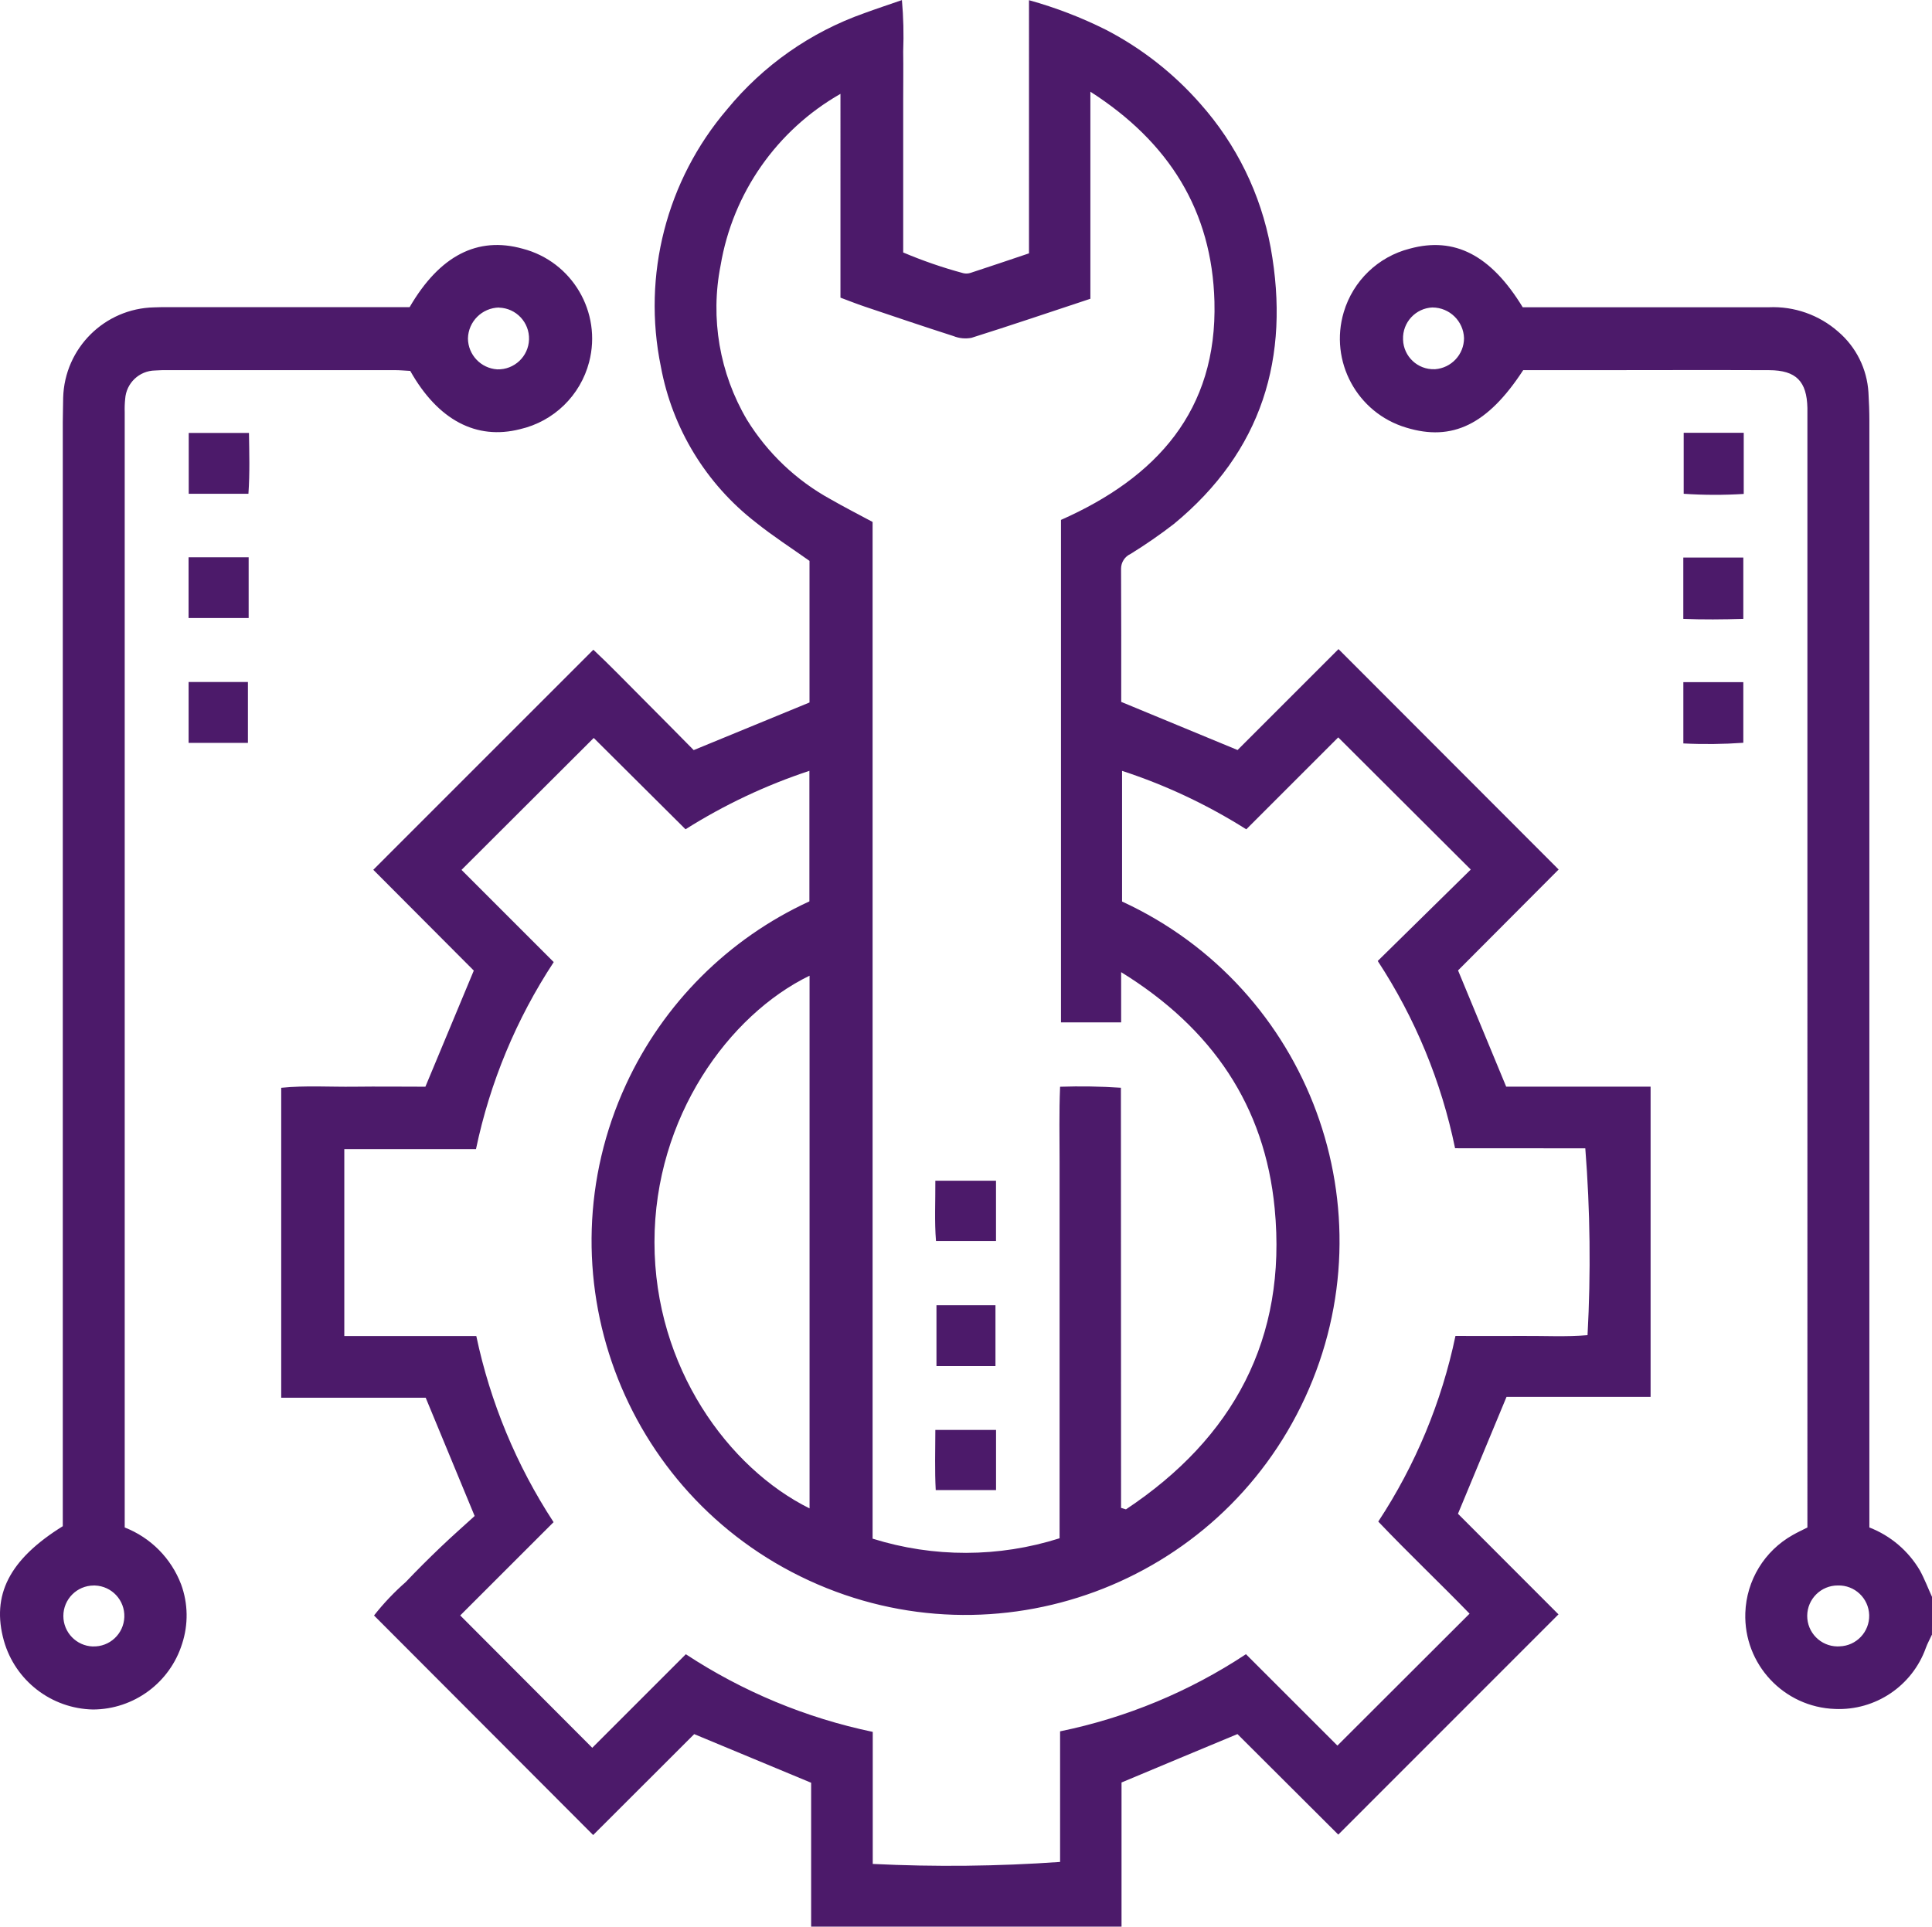
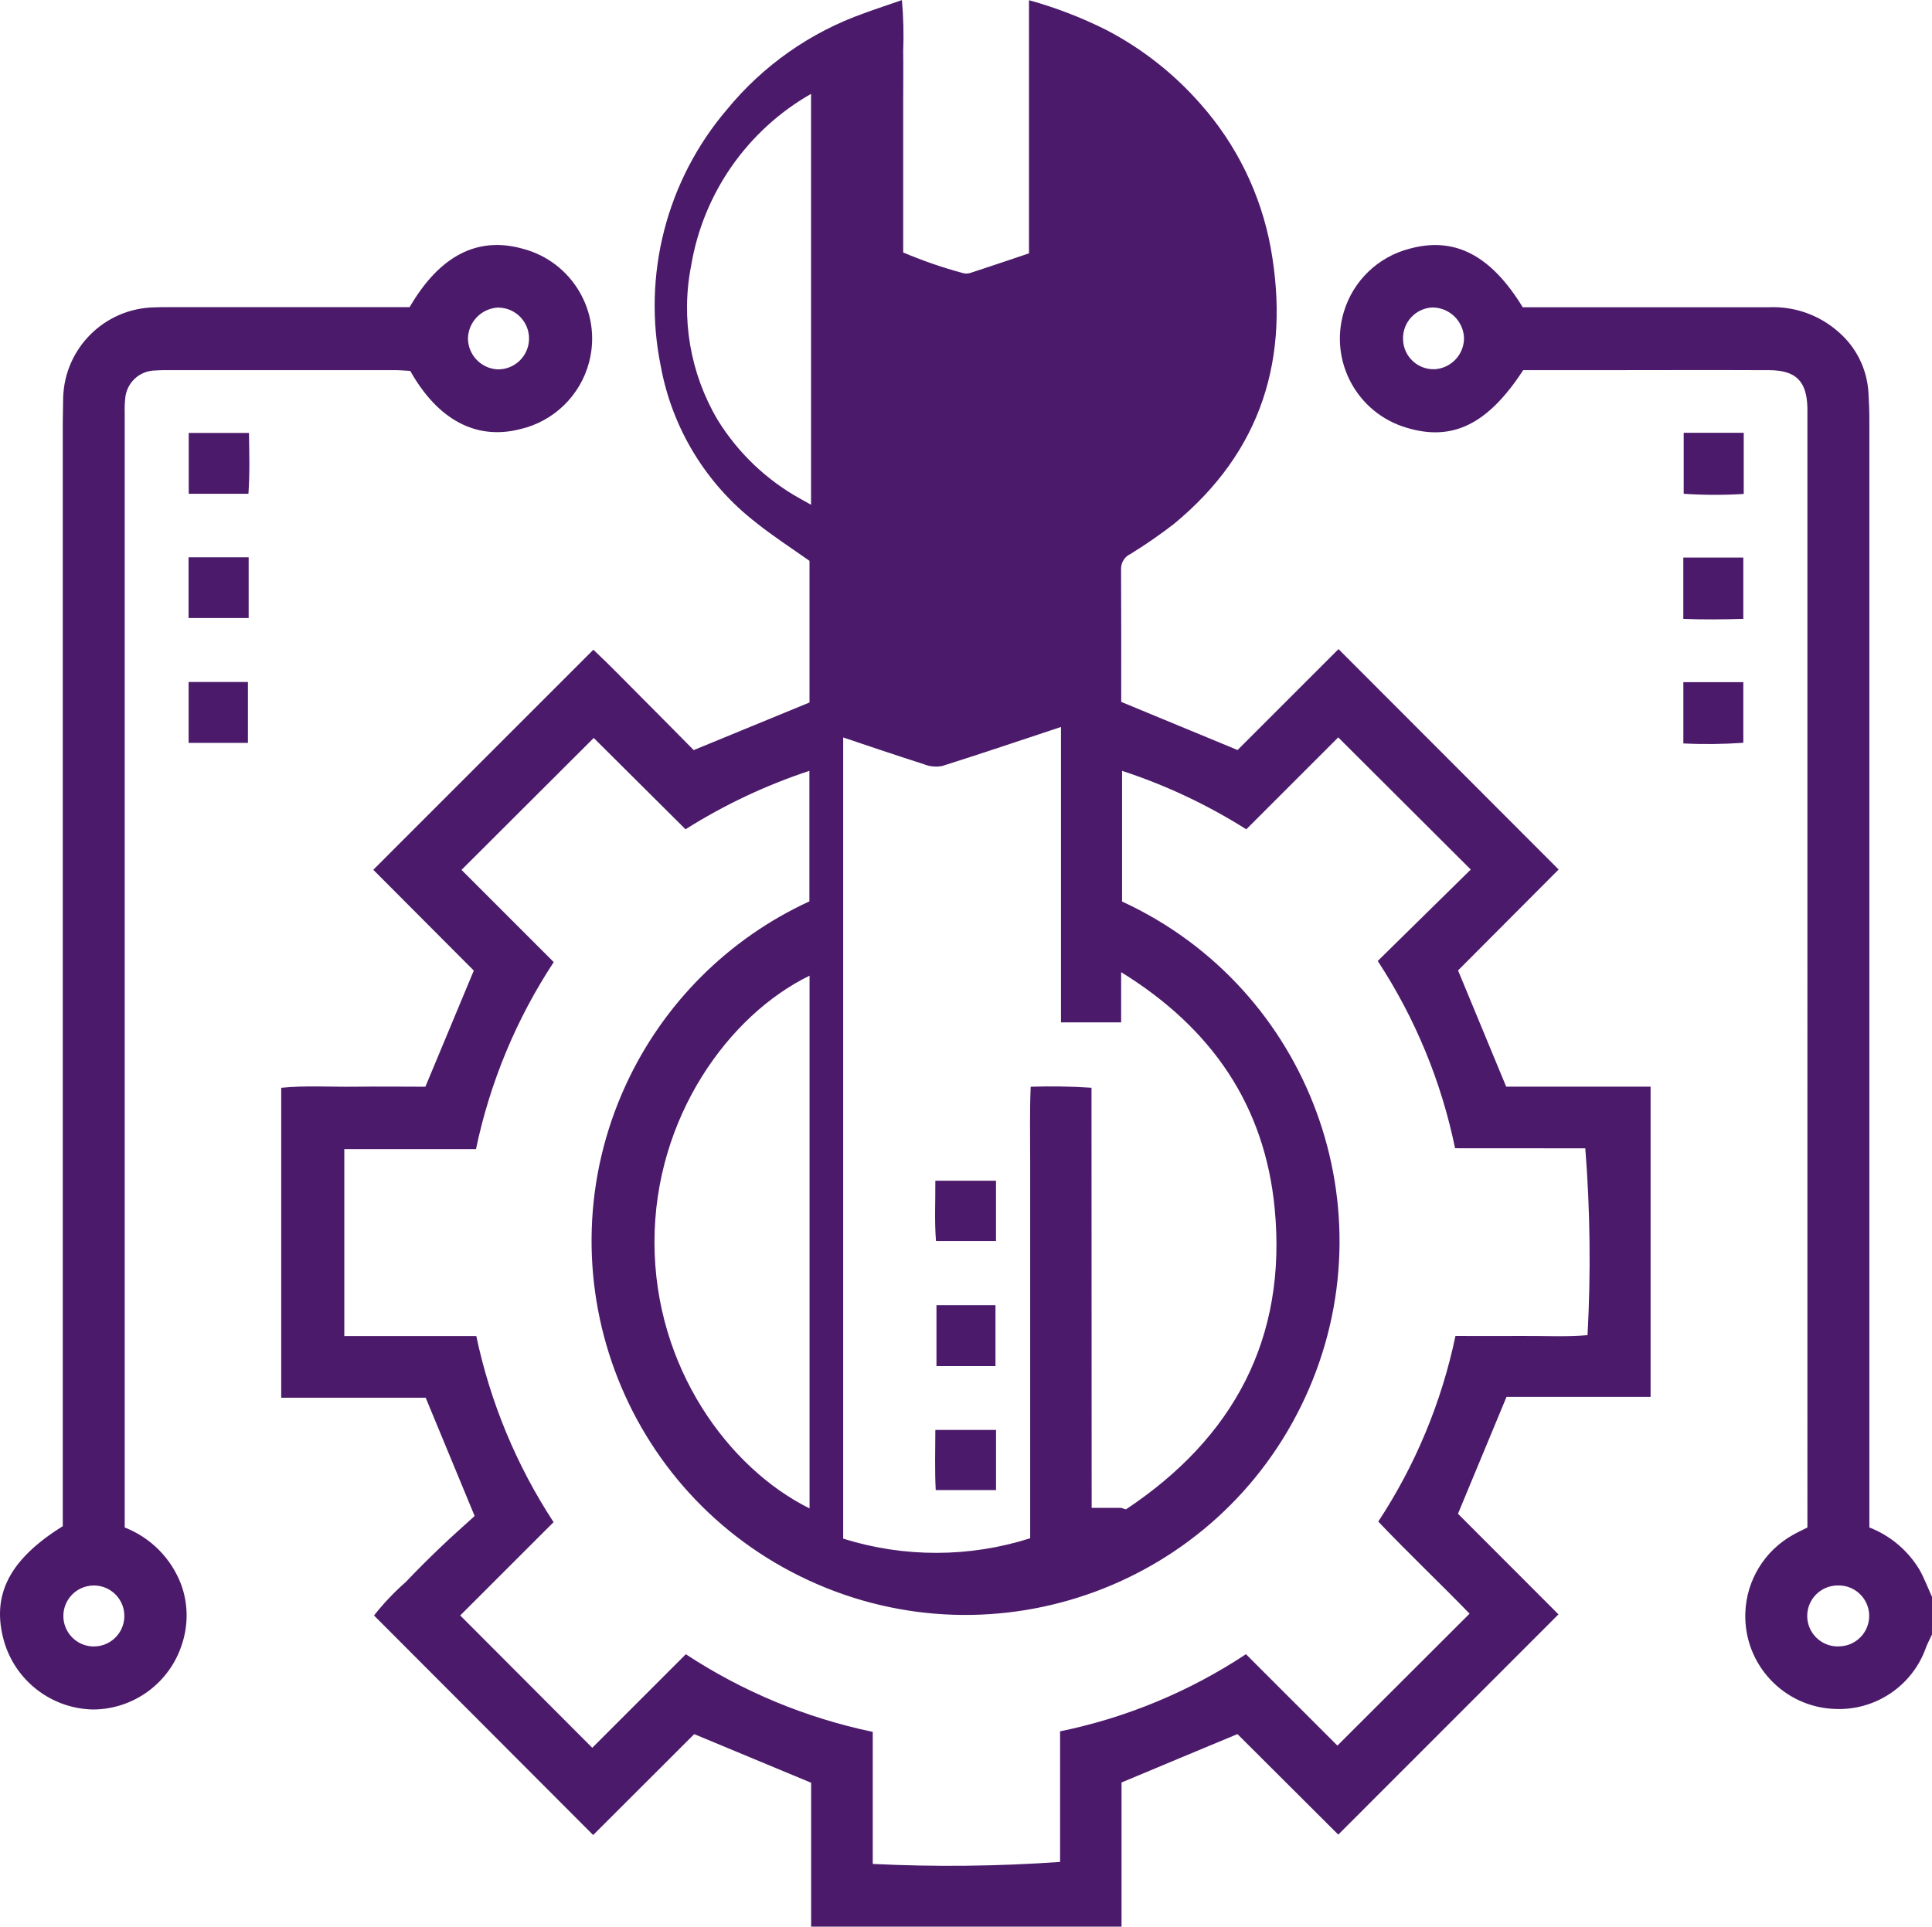
<svg xmlns="http://www.w3.org/2000/svg" id="Capa_2" data-name="Capa 2" viewBox="0 0 501.31 500.02">
  <defs>
    <style>
      .cls-1 {
        fill: #4c1a6a;
      }
    </style>
  </defs>
  <g id="Capa_1-2" data-name="Capa 1">
-     <path id="Grupo_1339" data-name="Grupo 1339" class="cls-1" d="m501.27,424.28c-.52,1.14-1.15,2.25-1.57,3.43-3.54,9.85-13.08,16.26-23.54,15.81-13.31-.45-23.74-11.61-23.29-24.92.28-8.43,4.95-16.1,12.31-20.23,1.12-.64,2.3-1.19,3.8-1.95V105.88c-.15-6.92-2.93-9.78-9.9-9.81-15.99-.07-31.97,0-47.96,0h-15.89c-9.21,14.13-18.39,18.56-30.34,14.91-12.76-3.81-20.02-17.23-16.21-29.99,2.42-8.12,8.92-14.37,17.13-16.46,11.6-3.17,21.02,1.65,29.3,15.21h5.14c19.58,0,39.15,0,58.72,0,6.59-.29,13.04,1.98,18,6.34,4.65,3.97,7.48,9.67,7.85,15.77.14,2.44.24,4.89.24,7.32v287.25c5.48,2.12,10.09,6.04,13.08,11.1,1.23,2.23,2.13,4.64,3.2,6.97l-.04,9.79Zm-24.37-12.81c-4.37-.03-7.93,3.49-7.97,7.85-.03,4.37,3.49,7.93,7.85,7.97.18,0,.37,0,.55-.02,4.36-.12,7.8-3.76,7.68-8.12-.12-4.36-3.76-7.8-8.12-7.68m-105.15-331.68c-4.41.17-7.85,3.88-7.68,8.29,0,.03,0,.06,0,.08.14,4.37,3.79,7.8,8.15,7.66.05,0,.11,0,.16,0,4.22-.31,7.5-3.82,7.51-8.06-.14-4.41-3.74-7.93-8.16-7.96m-80.77,102.37l30.17,12.48,26.19-26.19,57.12,57.2c-8.55,8.58-17.47,17.54-26.1,26.19,4.19,10.15,8.24,19.88,12.49,30.17h37.47v80.5h-37.38c-4.23,10.2-8.27,19.94-12.6,30.34l26.08,26.11-57.14,57.16-26.16-26.09c-10.09,4.19-19.82,8.26-30.08,12.56v37.43h-80.54v-37.36l-30.34-12.62-26.22,26.19-56.86-56.98c2.47-3.14,5.23-6.05,8.23-8.68,2.92-3.08,5.93-6.07,8.99-9s6.24-5.72,8.89-8.14c-4.43-10.7-8.45-20.45-12.7-30.69h-37.49v-80.44c6.34-.64,12.64-.2,18.92-.28,6.18-.08,12.37,0,18.49,0,4.19-10.02,8.22-19.75,12.56-30.14l-26.08-26.16,57.1-57.11c4.12,3.84,8.48,8.37,12.92,12.81s8.94,9.01,13.12,13.24l30.05-12.36v-36.75c-4.71-3.34-9.5-6.42-13.93-9.98-12.9-9.99-21.68-24.39-24.64-40.43-4.88-23.72,1.46-48.36,17.18-66.77,9.36-11.41,21.66-20.04,35.57-24.95,3.03-1.12,6.12-2.13,9.8-3.41.39,4.43.5,8.88.33,13.32.06,4.24,0,8.48,0,12.72v39.46c5.07,2.15,10.29,3.95,15.61,5.38.64.15,1.3.11,1.92-.1,4.93-1.61,9.84-3.28,15.11-5.05V.05c6.9,1.91,13.61,4.49,20.01,7.7,9.28,4.82,17.57,11.33,24.46,19.19,9.37,10.54,15.68,23.44,18.24,37.31,5.16,28.54-2.27,52.92-25.11,71.73-3.61,2.79-7.36,5.38-11.24,7.78-1.5.68-2.46,2.17-2.47,3.81.07,11.57.04,23.13.04,34.6m86.63,115.83c-3.56-17.32-10.37-33.81-20.07-48.6l24.14-23.73-34.39-34.3-23.86,23.86c-10.08-6.37-20.9-11.47-32.23-15.17v33.91c48.66,22.43,69.93,80.06,47.5,128.72-22.43,48.66-80.06,69.93-128.72,47.5-48.66-22.43-69.93-80.06-47.5-128.72,9.69-21.01,26.56-37.87,47.59-47.54v-33.88c-11.29,3.73-22.08,8.82-32.14,15.17l-23.82-23.7c-11.58,11.55-22.85,22.79-34.31,34.24l23.93,23.93c-9.71,14.77-16.55,31.23-20.17,48.53h-34.17v48.52h34.25c3.63,17.21,10.43,33.59,20.05,48.3l-24.22,24.21,34.26,34.35,24.28-24.28c14.76,9.7,31.21,16.54,48.5,20.15v34.27c16.2.8,32.43.62,48.61-.52v-33.89c17.21-3.53,33.58-10.33,48.23-20.02l23.73,23.72,34.29-34.24c-7.52-7.77-15.77-15.58-23.69-23.9,9.65-14.66,16.44-31.01,20.03-48.18,6.11,0,11.79.04,17.48,0,5.69-.04,11.27.28,16.79-.2.88-16.16.69-32.36-.58-48.49l-33.79-.02Zm-86.68,93.33l1.28.39c27.84-18.5,41.85-44.29,38.59-78.1-2.56-26.62-16.22-46.74-39.84-61.32v13.04h-15.61v-130.41c24.81-10.99,40.57-28.37,39.82-56.67-.63-23.54-11.77-41.37-32.19-54.46v53.74c-10.46,3.46-20.61,6.91-30.87,10.14-1.57.29-3.18.14-4.66-.46-7.75-2.48-15.46-5.1-23.18-7.7-1.96-.66-3.88-1.43-6.14-2.27V24.36c-16.52,9.42-27.94,25.76-31.1,44.51-2.72,13.74-.28,28.01,6.84,40.07,5.33,8.65,12.82,15.77,21.74,20.65,3.49,2.01,7.09,3.84,10.86,5.87v263.86c15.8,4.95,32.74,4.92,48.52-.1v-97.58c0-6.5-.15-12.92.13-19.6,5.26-.18,10.53-.09,15.78.26l.04,109.03Zm-80.82-138.11c-20.88,10.15-40.24,36.67-40.24,69.16s19.23,58.67,40.24,69.09v-138.24ZM106.29,79.71c7.8-13.4,17.63-18.42,29.3-15.17,12.89,3.34,20.63,16.51,17.28,29.4-2.26,8.71-9.18,15.44-17.96,17.45-11.29,2.87-21.26-2.34-28.46-15.13-1.22-.06-2.66-.2-4.09-.2h-58.71c-1.15,0-2.29,0-3.42.09-4.11.07-7.48,3.28-7.75,7.39-.12,1.14-.16,2.28-.12,3.42v289.46c6.76,2.64,12.08,8.02,14.65,14.81,1.8,4.94,1.88,10.35.25,15.35-3.16,10.12-12.52,17.04-23.13,17.08-10.79-.22-20.18-7.46-23.12-17.84-3.3-11.84,1.39-21.1,15.28-29.73V109.56c0-2.09.09-4.23.1-6.36.37-12.85,10.75-23.16,23.61-23.43,1.46-.08,2.93-.06,4.4-.06h61.89ZM24.07,427.29c4.37.16,8.03-3.25,8.19-7.62.16-4.37-3.25-8.03-7.62-8.19-.1,0-.2,0-.31,0-4.37.01-7.9,3.56-7.89,7.93.01,4.25,3.38,7.73,7.62,7.89M129.5,79.81c-4.42.08-7.99,3.63-8.08,8.05.05,4.24,3.37,7.73,7.6,8,4.42.13,8.12-3.35,8.25-7.77s-3.35-8.12-7.77-8.25h0m-65.04,48.31c.38-5.46.22-10.66.14-15.79h-15.63v15.79h15.49m372.42-15.83v15.83c5.19.35,10.39.36,15.58.04v-15.87h-15.58ZM48.93,160.39h15.59v-15.76h-15.59v15.76Zm387.85.22c5.11.21,10.19.16,15.57,0v-15.91h-15.57v15.9M48.94,192.8h15.39v-15.8h-15.39v15.8Zm387.85.14c5.18.26,10.38.2,15.56-.17v-15.74h-15.56v15.91m-194.09,113.49c.03,5.47-.25,10.58.17,15.63h15.57v-15.63h-15.75Zm.29,48.1h15.31v-15.8h-15.31v15.8Zm-.29,16.57c-.02,5.45-.17,10.56.1,15.62h15.65v-15.62h-15.75Z" />
+     <path id="Grupo_1339" data-name="Grupo 1339" class="cls-1" d="m501.27,424.28c-.52,1.14-1.15,2.25-1.57,3.43-3.54,9.85-13.08,16.26-23.54,15.81-13.31-.45-23.74-11.61-23.29-24.92.28-8.43,4.95-16.1,12.31-20.23,1.12-.64,2.3-1.19,3.8-1.95V105.88c-.15-6.92-2.93-9.78-9.9-9.81-15.99-.07-31.97,0-47.96,0h-15.89c-9.21,14.13-18.39,18.56-30.34,14.91-12.76-3.81-20.02-17.23-16.21-29.99,2.42-8.12,8.92-14.37,17.13-16.46,11.6-3.17,21.02,1.65,29.3,15.21h5.14c19.58,0,39.15,0,58.72,0,6.59-.29,13.04,1.98,18,6.34,4.65,3.97,7.48,9.67,7.85,15.77.14,2.44.24,4.89.24,7.32v287.25c5.48,2.12,10.09,6.04,13.08,11.1,1.23,2.23,2.13,4.64,3.2,6.97l-.04,9.79Zm-24.37-12.81c-4.37-.03-7.93,3.49-7.97,7.85-.03,4.37,3.49,7.93,7.85,7.97.18,0,.37,0,.55-.02,4.36-.12,7.8-3.76,7.68-8.12-.12-4.36-3.76-7.8-8.12-7.68m-105.15-331.68c-4.41.17-7.85,3.88-7.68,8.29,0,.03,0,.06,0,.08.14,4.37,3.79,7.8,8.15,7.66.05,0,.11,0,.16,0,4.22-.31,7.5-3.82,7.51-8.06-.14-4.41-3.74-7.93-8.16-7.96m-80.77,102.37l30.17,12.48,26.19-26.19,57.12,57.2c-8.55,8.58-17.47,17.54-26.1,26.19,4.19,10.15,8.24,19.88,12.49,30.17h37.47v80.5h-37.38c-4.23,10.2-8.27,19.94-12.6,30.34l26.08,26.11-57.14,57.16-26.16-26.09c-10.09,4.19-19.82,8.26-30.08,12.56v37.43h-80.54v-37.36l-30.34-12.62-26.22,26.19-56.86-56.98c2.47-3.14,5.23-6.05,8.23-8.68,2.92-3.08,5.93-6.07,8.99-9s6.24-5.72,8.89-8.14c-4.43-10.7-8.45-20.45-12.7-30.69h-37.49v-80.44c6.34-.64,12.64-.2,18.92-.28,6.18-.08,12.37,0,18.49,0,4.19-10.02,8.22-19.75,12.56-30.14l-26.08-26.16,57.1-57.11c4.12,3.84,8.48,8.37,12.92,12.81s8.94,9.01,13.12,13.24l30.05-12.36v-36.75c-4.71-3.34-9.5-6.42-13.93-9.98-12.9-9.99-21.68-24.39-24.64-40.43-4.88-23.72,1.46-48.36,17.18-66.77,9.36-11.41,21.66-20.04,35.57-24.95,3.03-1.12,6.12-2.13,9.8-3.41.39,4.43.5,8.88.33,13.32.06,4.24,0,8.48,0,12.72v39.46c5.07,2.15,10.29,3.95,15.61,5.38.64.15,1.3.11,1.92-.1,4.93-1.61,9.84-3.28,15.11-5.05V.05c6.9,1.91,13.61,4.49,20.01,7.7,9.28,4.82,17.57,11.33,24.46,19.19,9.37,10.54,15.68,23.44,18.24,37.31,5.16,28.54-2.27,52.92-25.11,71.73-3.61,2.79-7.36,5.38-11.24,7.78-1.5.68-2.46,2.17-2.47,3.81.07,11.57.04,23.13.04,34.6m86.63,115.83c-3.56-17.32-10.37-33.81-20.07-48.6l24.14-23.73-34.39-34.3-23.86,23.86c-10.08-6.37-20.9-11.47-32.23-15.17v33.91c48.66,22.43,69.93,80.06,47.5,128.72-22.43,48.66-80.06,69.93-128.72,47.5-48.66-22.43-69.93-80.06-47.5-128.72,9.69-21.01,26.56-37.87,47.59-47.54v-33.88c-11.29,3.73-22.08,8.82-32.14,15.17l-23.82-23.7c-11.58,11.55-22.85,22.79-34.31,34.24l23.93,23.93c-9.71,14.77-16.55,31.23-20.17,48.53h-34.17v48.52h34.25c3.63,17.21,10.43,33.59,20.05,48.3l-24.22,24.21,34.26,34.35,24.28-24.28c14.76,9.7,31.21,16.54,48.5,20.15v34.27c16.2.8,32.43.62,48.61-.52v-33.89c17.21-3.53,33.58-10.33,48.23-20.02l23.73,23.72,34.29-34.24c-7.52-7.77-15.77-15.58-23.69-23.9,9.65-14.66,16.44-31.01,20.03-48.18,6.11,0,11.79.04,17.48,0,5.69-.04,11.27.28,16.79-.2.88-16.16.69-32.36-.58-48.49l-33.79-.02Zm-86.68,93.33l1.28.39c27.84-18.5,41.85-44.29,38.59-78.1-2.56-26.62-16.22-46.74-39.84-61.32v13.04h-15.61v-130.41v53.74c-10.46,3.46-20.61,6.91-30.87,10.14-1.57.29-3.18.14-4.66-.46-7.75-2.48-15.46-5.1-23.18-7.7-1.96-.66-3.88-1.43-6.14-2.27V24.36c-16.52,9.42-27.94,25.76-31.1,44.51-2.72,13.74-.28,28.01,6.84,40.07,5.33,8.65,12.82,15.77,21.74,20.65,3.49,2.01,7.09,3.84,10.86,5.87v263.86c15.8,4.95,32.74,4.92,48.52-.1v-97.58c0-6.5-.15-12.92.13-19.6,5.26-.18,10.53-.09,15.78.26l.04,109.03Zm-80.82-138.11c-20.88,10.15-40.24,36.67-40.24,69.16s19.23,58.67,40.24,69.09v-138.24ZM106.29,79.71c7.8-13.4,17.63-18.42,29.3-15.17,12.89,3.34,20.63,16.51,17.28,29.4-2.26,8.71-9.18,15.44-17.96,17.45-11.29,2.87-21.26-2.34-28.46-15.13-1.22-.06-2.66-.2-4.09-.2h-58.71c-1.15,0-2.29,0-3.42.09-4.11.07-7.48,3.28-7.75,7.39-.12,1.14-.16,2.28-.12,3.42v289.46c6.76,2.64,12.08,8.02,14.65,14.81,1.8,4.94,1.88,10.35.25,15.35-3.16,10.12-12.52,17.04-23.13,17.08-10.79-.22-20.18-7.46-23.12-17.84-3.3-11.84,1.39-21.1,15.28-29.73V109.56c0-2.09.09-4.23.1-6.36.37-12.85,10.75-23.16,23.61-23.43,1.46-.08,2.93-.06,4.4-.06h61.89ZM24.07,427.29c4.37.16,8.03-3.25,8.19-7.62.16-4.37-3.25-8.03-7.62-8.19-.1,0-.2,0-.31,0-4.37.01-7.9,3.56-7.89,7.93.01,4.25,3.38,7.73,7.62,7.89M129.5,79.81c-4.42.08-7.99,3.63-8.08,8.05.05,4.24,3.37,7.73,7.6,8,4.42.13,8.12-3.35,8.25-7.77s-3.35-8.12-7.77-8.25h0m-65.04,48.31c.38-5.46.22-10.66.14-15.79h-15.63v15.79h15.49m372.42-15.83v15.83c5.19.35,10.39.36,15.58.04v-15.87h-15.58ZM48.93,160.39h15.59v-15.76h-15.59v15.76Zm387.85.22c5.11.21,10.19.16,15.57,0v-15.91h-15.57v15.9M48.94,192.8h15.39v-15.8h-15.39v15.8Zm387.85.14c5.18.26,10.38.2,15.56-.17v-15.74h-15.56v15.91m-194.09,113.49c.03,5.47-.25,10.58.17,15.63h15.57v-15.63h-15.75Zm.29,48.1h15.31v-15.8h-15.31v15.8Zm-.29,16.57c-.02,5.45-.17,10.56.1,15.62h15.65v-15.62h-15.75Z" />
  </g>
</svg>